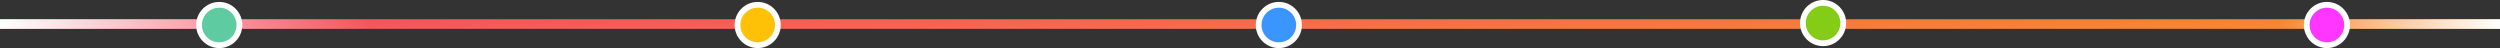
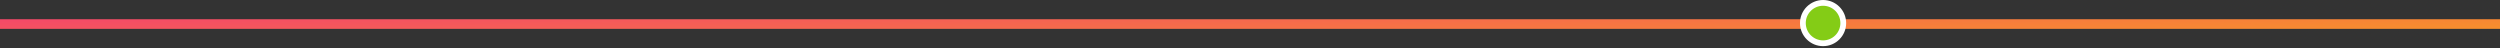
<svg xmlns="http://www.w3.org/2000/svg" width="1300" height="25" viewBox="0 0 1300 25" fill="none">
  <rect x="0" y="0" width="1300" height="25" fill="#333333" stroke="none" />
  <rect width="1300" height="5" transform="translate(0 10)" fill="url(#paint0_linear_17645_84302)" />
-   <rect width="1300" height="5" transform="translate(0 10)" fill="url(#paint1_linear_17645_84302)" />
-   <circle cx="114" cy="13" r="10.5" fill="#5ECBA1" stroke="white" stroke-width="3" />
-   <circle cx="665" cy="13" r="10.5" fill="#3A95FE" stroke="white" stroke-width="3" />
-   <circle cx="394" cy="13" r="10.5" fill="#FFC107" stroke="white" stroke-width="3" />
-   <circle cx="1210" cy="13" r="10.5" fill="#FE36FF" stroke="white" stroke-width="3" />
  <circle cx="948" cy="12" r="10.5" fill="#84CC16" stroke="white" stroke-width="3" />
  <defs>
    <linearGradient id="paint0_linear_17645_84302" x1="-132.644" y1="-3.57" x2="-130.739" y2="57.109" gradientUnits="userSpaceOnUse">
      <stop stop-color="#F33D72" />
      <stop offset="1" stop-color="#F89A23" />
    </linearGradient>
    <linearGradient id="paint1_linear_17645_84302" x1="0" y1="2.5" x2="1300" y2="2.5" gradientUnits="userSpaceOnUse">
      <stop stop-color="white" />
      <stop offset="0.148" stop-color="white" stop-opacity="0" />
      <stop offset="0.911" stop-color="white" stop-opacity="0" />
      <stop offset="1" stop-color="white" />
    </linearGradient>
  </defs>
</svg>